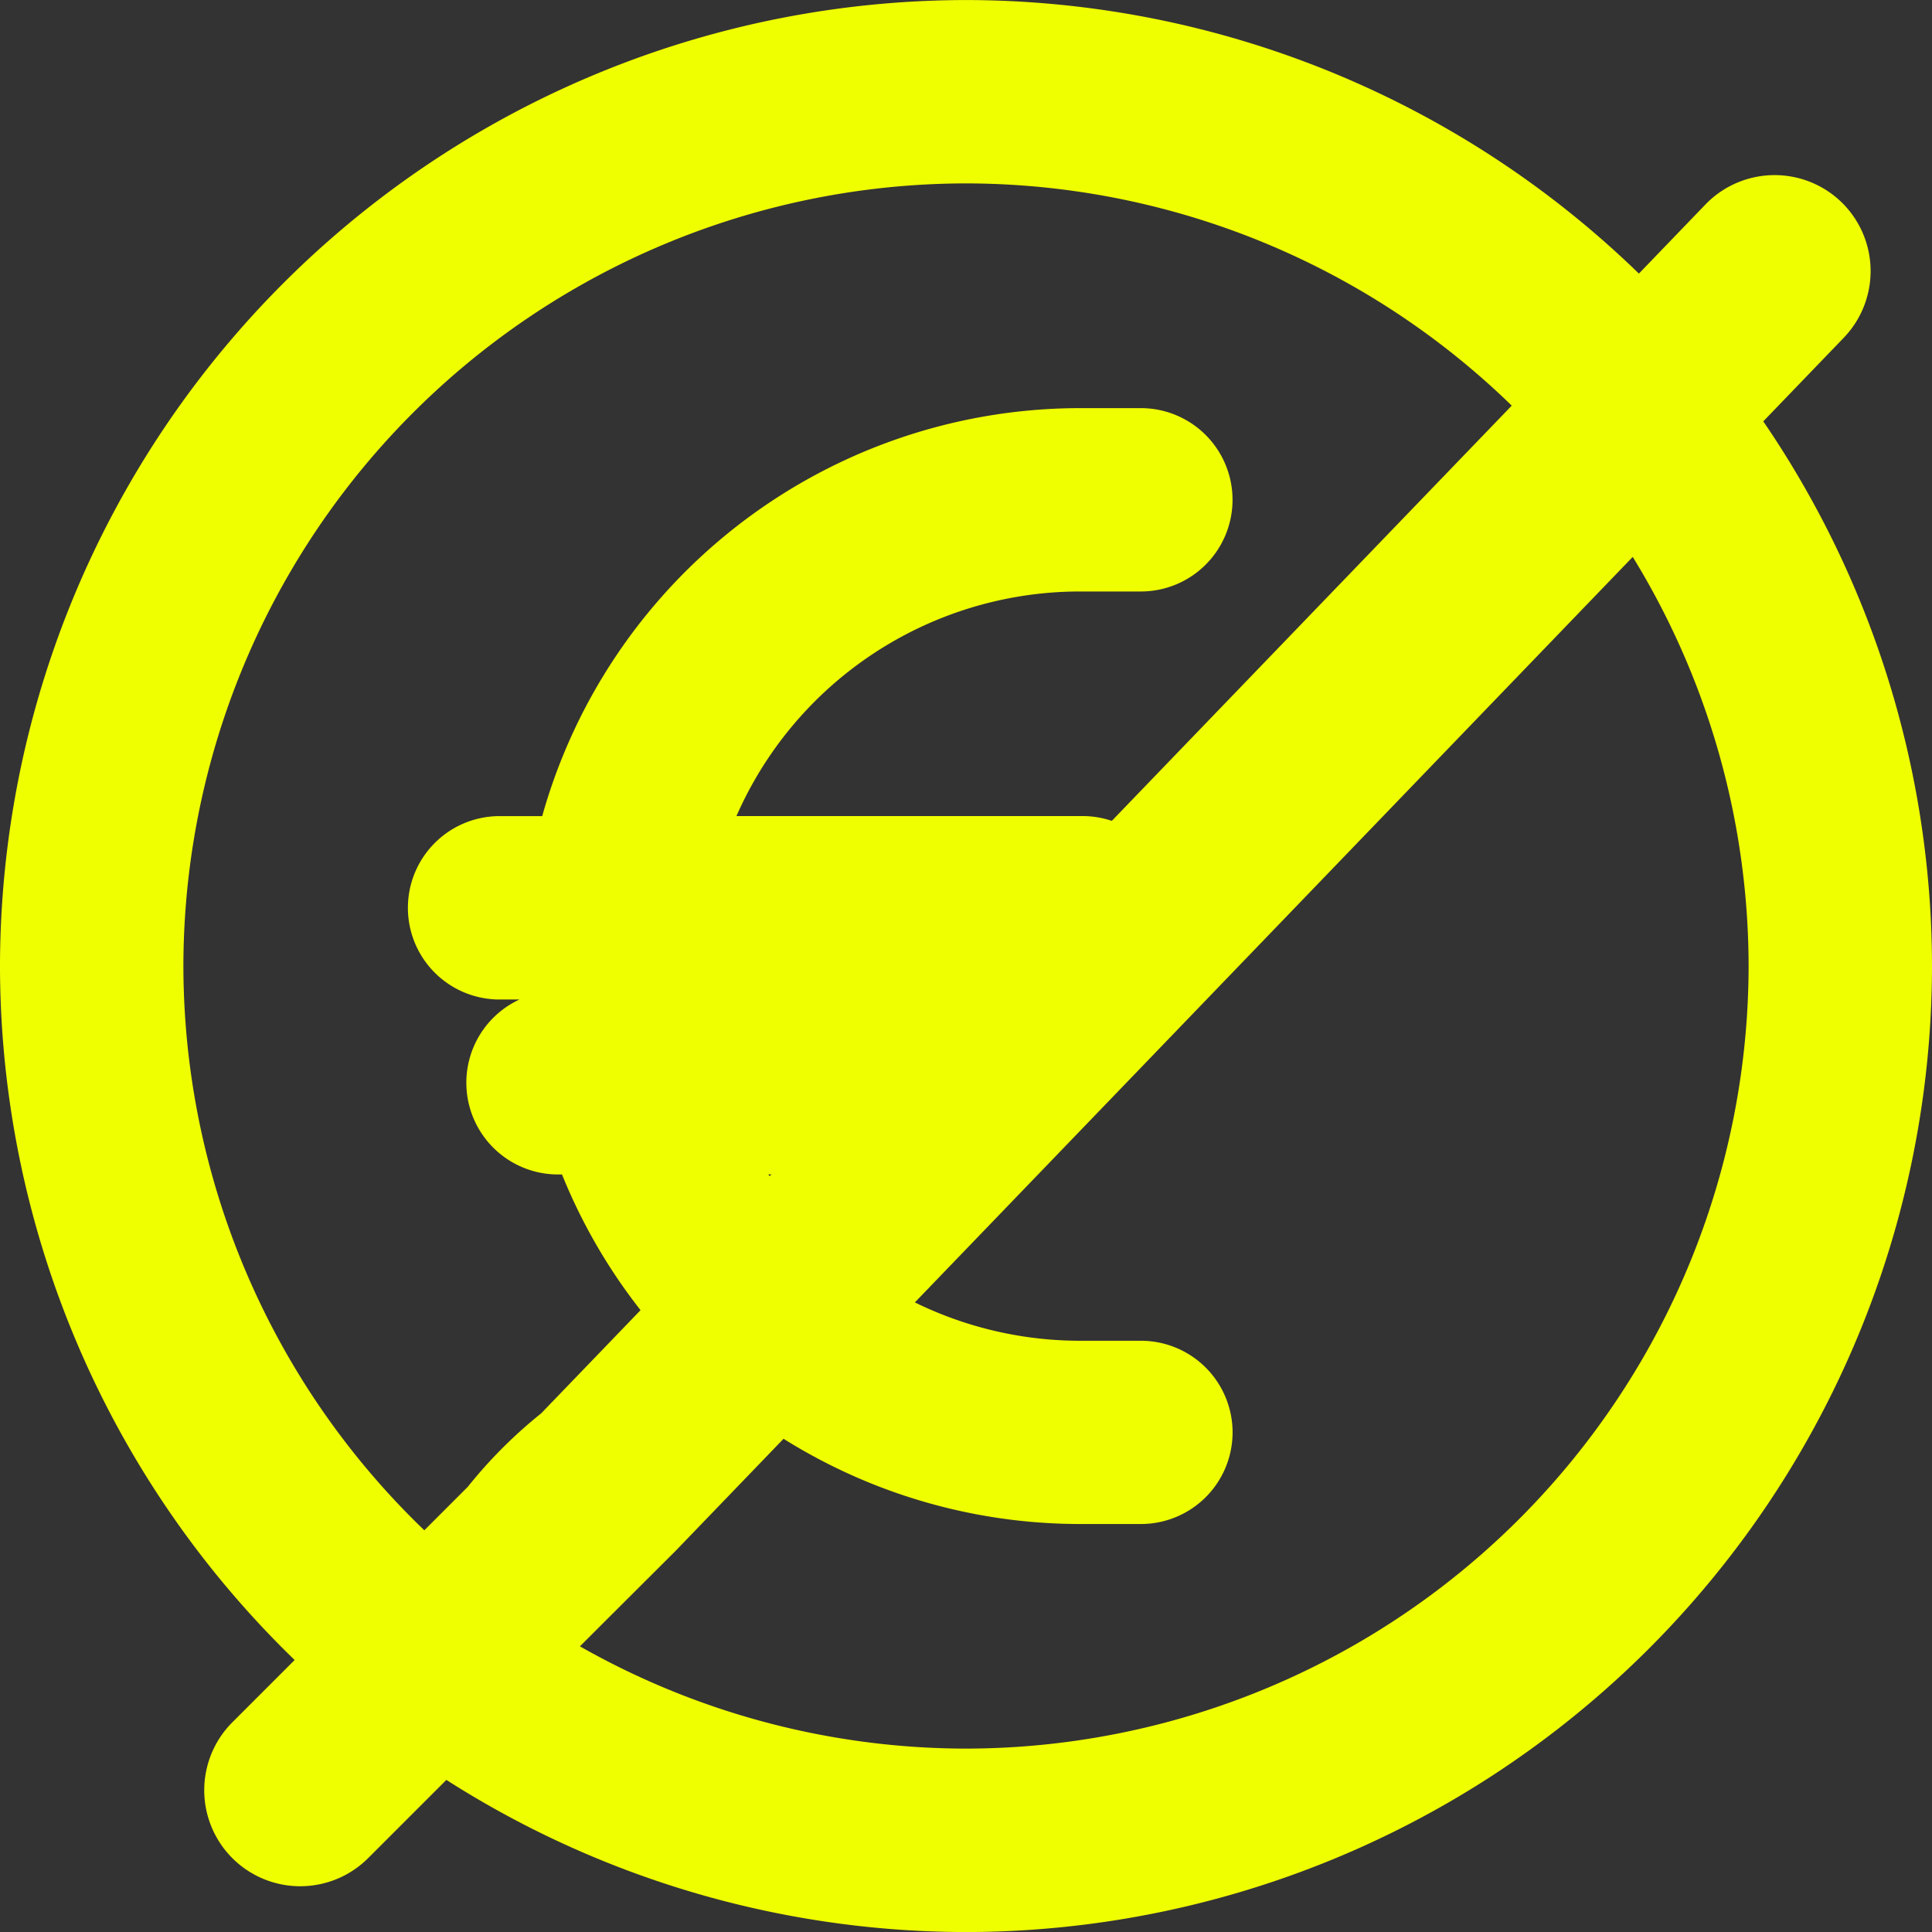
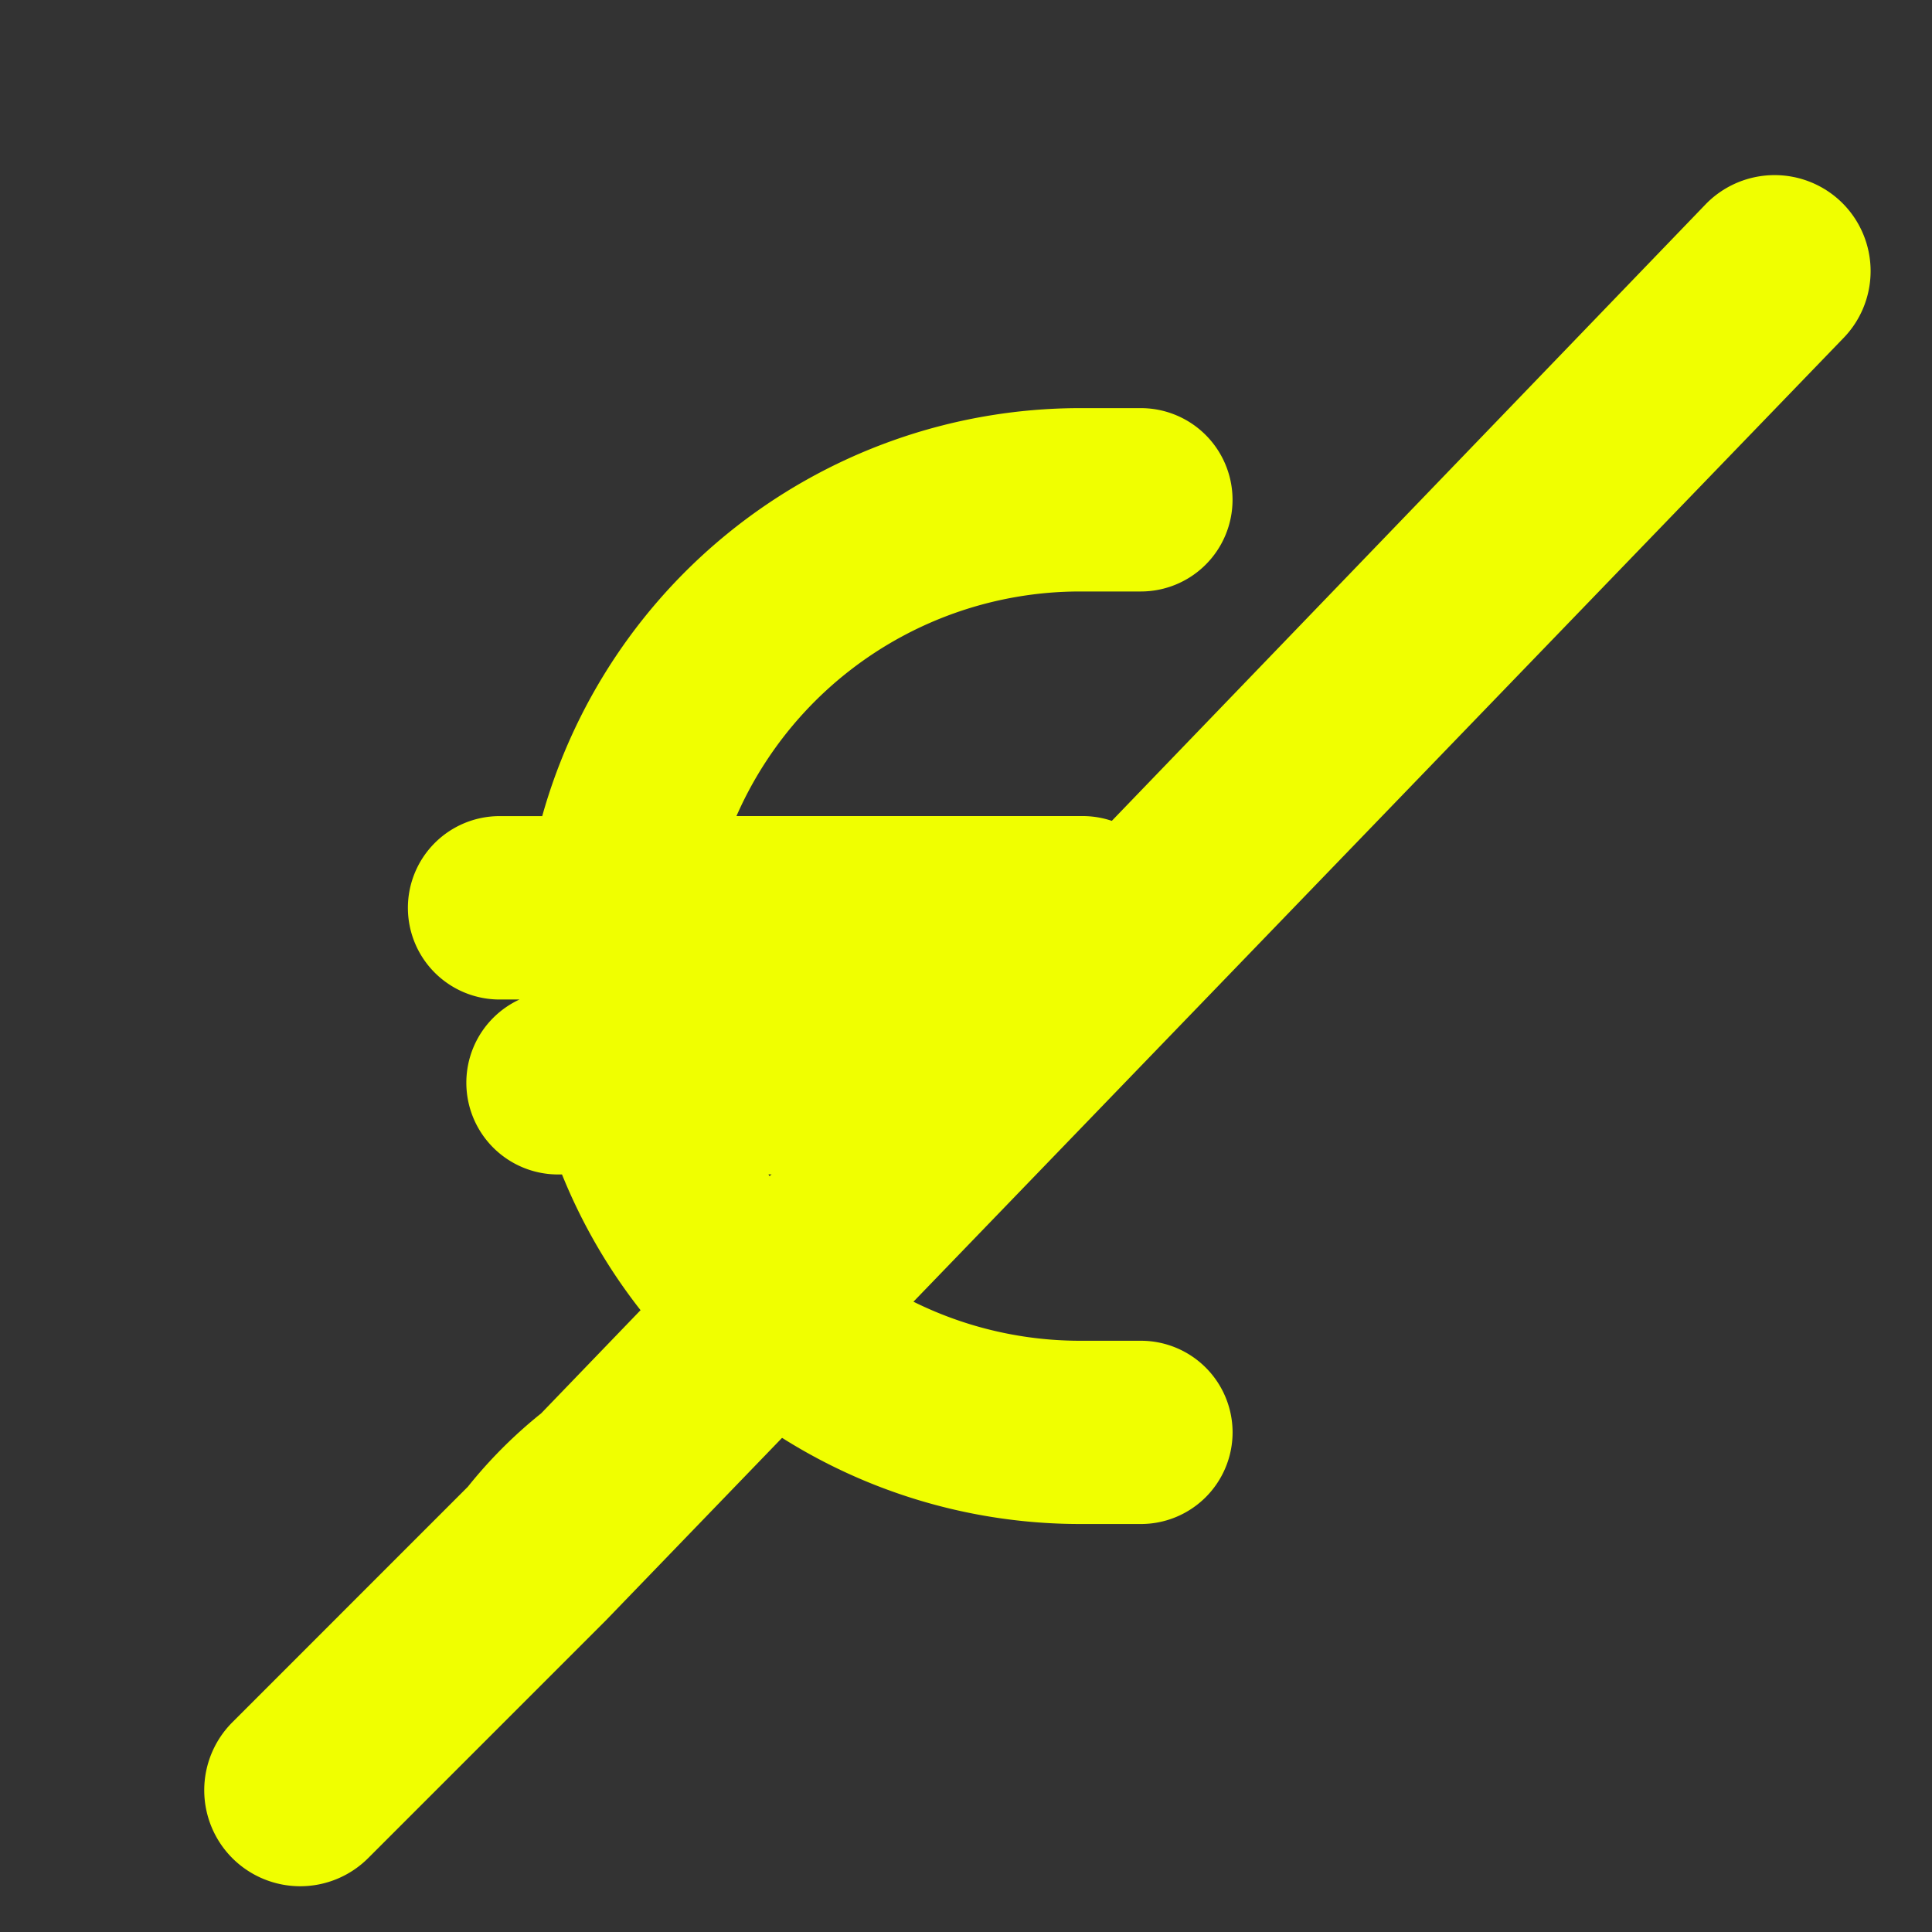
<svg xmlns="http://www.w3.org/2000/svg" width="41.454" height="41.455" viewBox="0 0 41.454 41.455">
  <rect x="0" y="0" width="41.454" height="41.455" fill="#333333" stroke="none" />
  <g id="Group_1875" data-name="Group 1875" transform="translate(1 1)">
    <g id="Group_1101" data-name="Group 1101" transform="translate(0 0)">
      <g id="Group_1101-2" data-name="Group 1101" transform="translate(0)">
-         <path id="Path_8648" data-name="Path 8648" d="M-465.458,416.387a19.75,19.75,0,0,1-19.727-19.727,19.75,19.75,0,0,1,19.727-19.727,19.75,19.75,0,0,1,19.727,19.727A19.75,19.75,0,0,1-465.458,416.387Zm0-37.52a17.813,17.813,0,0,0-17.792,17.792,17.813,17.813,0,0,0,17.792,17.792,17.813,17.813,0,0,0,17.792-17.792A17.813,17.813,0,0,0-465.458,378.867Z" transform="translate(485.185 -376.932)" fill="#f0ff00" stroke="#f0ff00" stroke-width="2" />
-       </g>
+         </g>
      <g id="Group_1102" data-name="Group 1102" transform="translate(8.755 8.754)">
        <path id="Path_8649" data-name="Path 8649" d="M-452.363,416.975h-1.313a10.992,10.992,0,0,1-10.411-7.5h-.782a.968.968,0,0,1-.967-.968.967.967,0,0,1,.967-.968h.327a11.066,11.066,0,0,1-.106-1.534c0-.094,0-.189,0-.284h-1.475a.967.967,0,0,1-.967-.967.968.968,0,0,1,.967-.968h1.7a10.992,10.992,0,0,1,10.747-8.754h1.313a.968.968,0,0,1,.967.967.967.967,0,0,1-.967.967h-1.313a9.053,9.053,0,0,0-8.762,6.819h8.825a.968.968,0,0,1,.967.968.968.968,0,0,1-.967.967h-9.1c0,.094,0,.189,0,.284a9.057,9.057,0,0,0,.13,1.534h6.469a.967.967,0,0,1,.968.968.968.968,0,0,1-.968.968h-5.907a9.052,9.052,0,0,0,8.346,5.569h1.313a.967.967,0,0,1,.967.968A.967.967,0,0,1-452.363,416.975Z" transform="translate(467.087 -395.029)" fill="#f0ff00" stroke="#f0ff00" stroke-width="2" />
      </g>
    </g>
    <g id="Group_1082" data-name="Group 1082" transform="translate(4.378 3.749)">
      <g id="Group_1091" data-name="Group 1091" transform="translate(0 0)">
-         <path id="Path_8640" data-name="Path 8640" d="M-416.172,373.1l-5.094,5.094a1.062,1.062,0,0,1-1.5,0,1.063,1.063,0,0,1,0-1.5l5.094-5.095a9.111,9.111,0,0,1,1.5-1.5l25.041-26a1.063,1.063,0,0,1,1.5,0,1.063,1.063,0,0,1,0,1.5L-414.668,371.6Z" transform="translate(423.08 -343.781)" fill="#f0ff00" stroke="#f0ff00" stroke-width="2" />
+         <path id="Path_8640" data-name="Path 8640" d="M-416.172,373.1l-5.094,5.094a1.062,1.062,0,0,1-1.5,0,1.063,1.063,0,0,1,0-1.5l5.094-5.095a9.111,9.111,0,0,1,1.5-1.5l25.041-26a1.063,1.063,0,0,1,1.5,0,1.063,1.063,0,0,1,0,1.5Z" transform="translate(423.08 -343.781)" fill="#f0ff00" stroke="#f0ff00" stroke-width="2" />
      </g>
    </g>
  </g>
</svg>